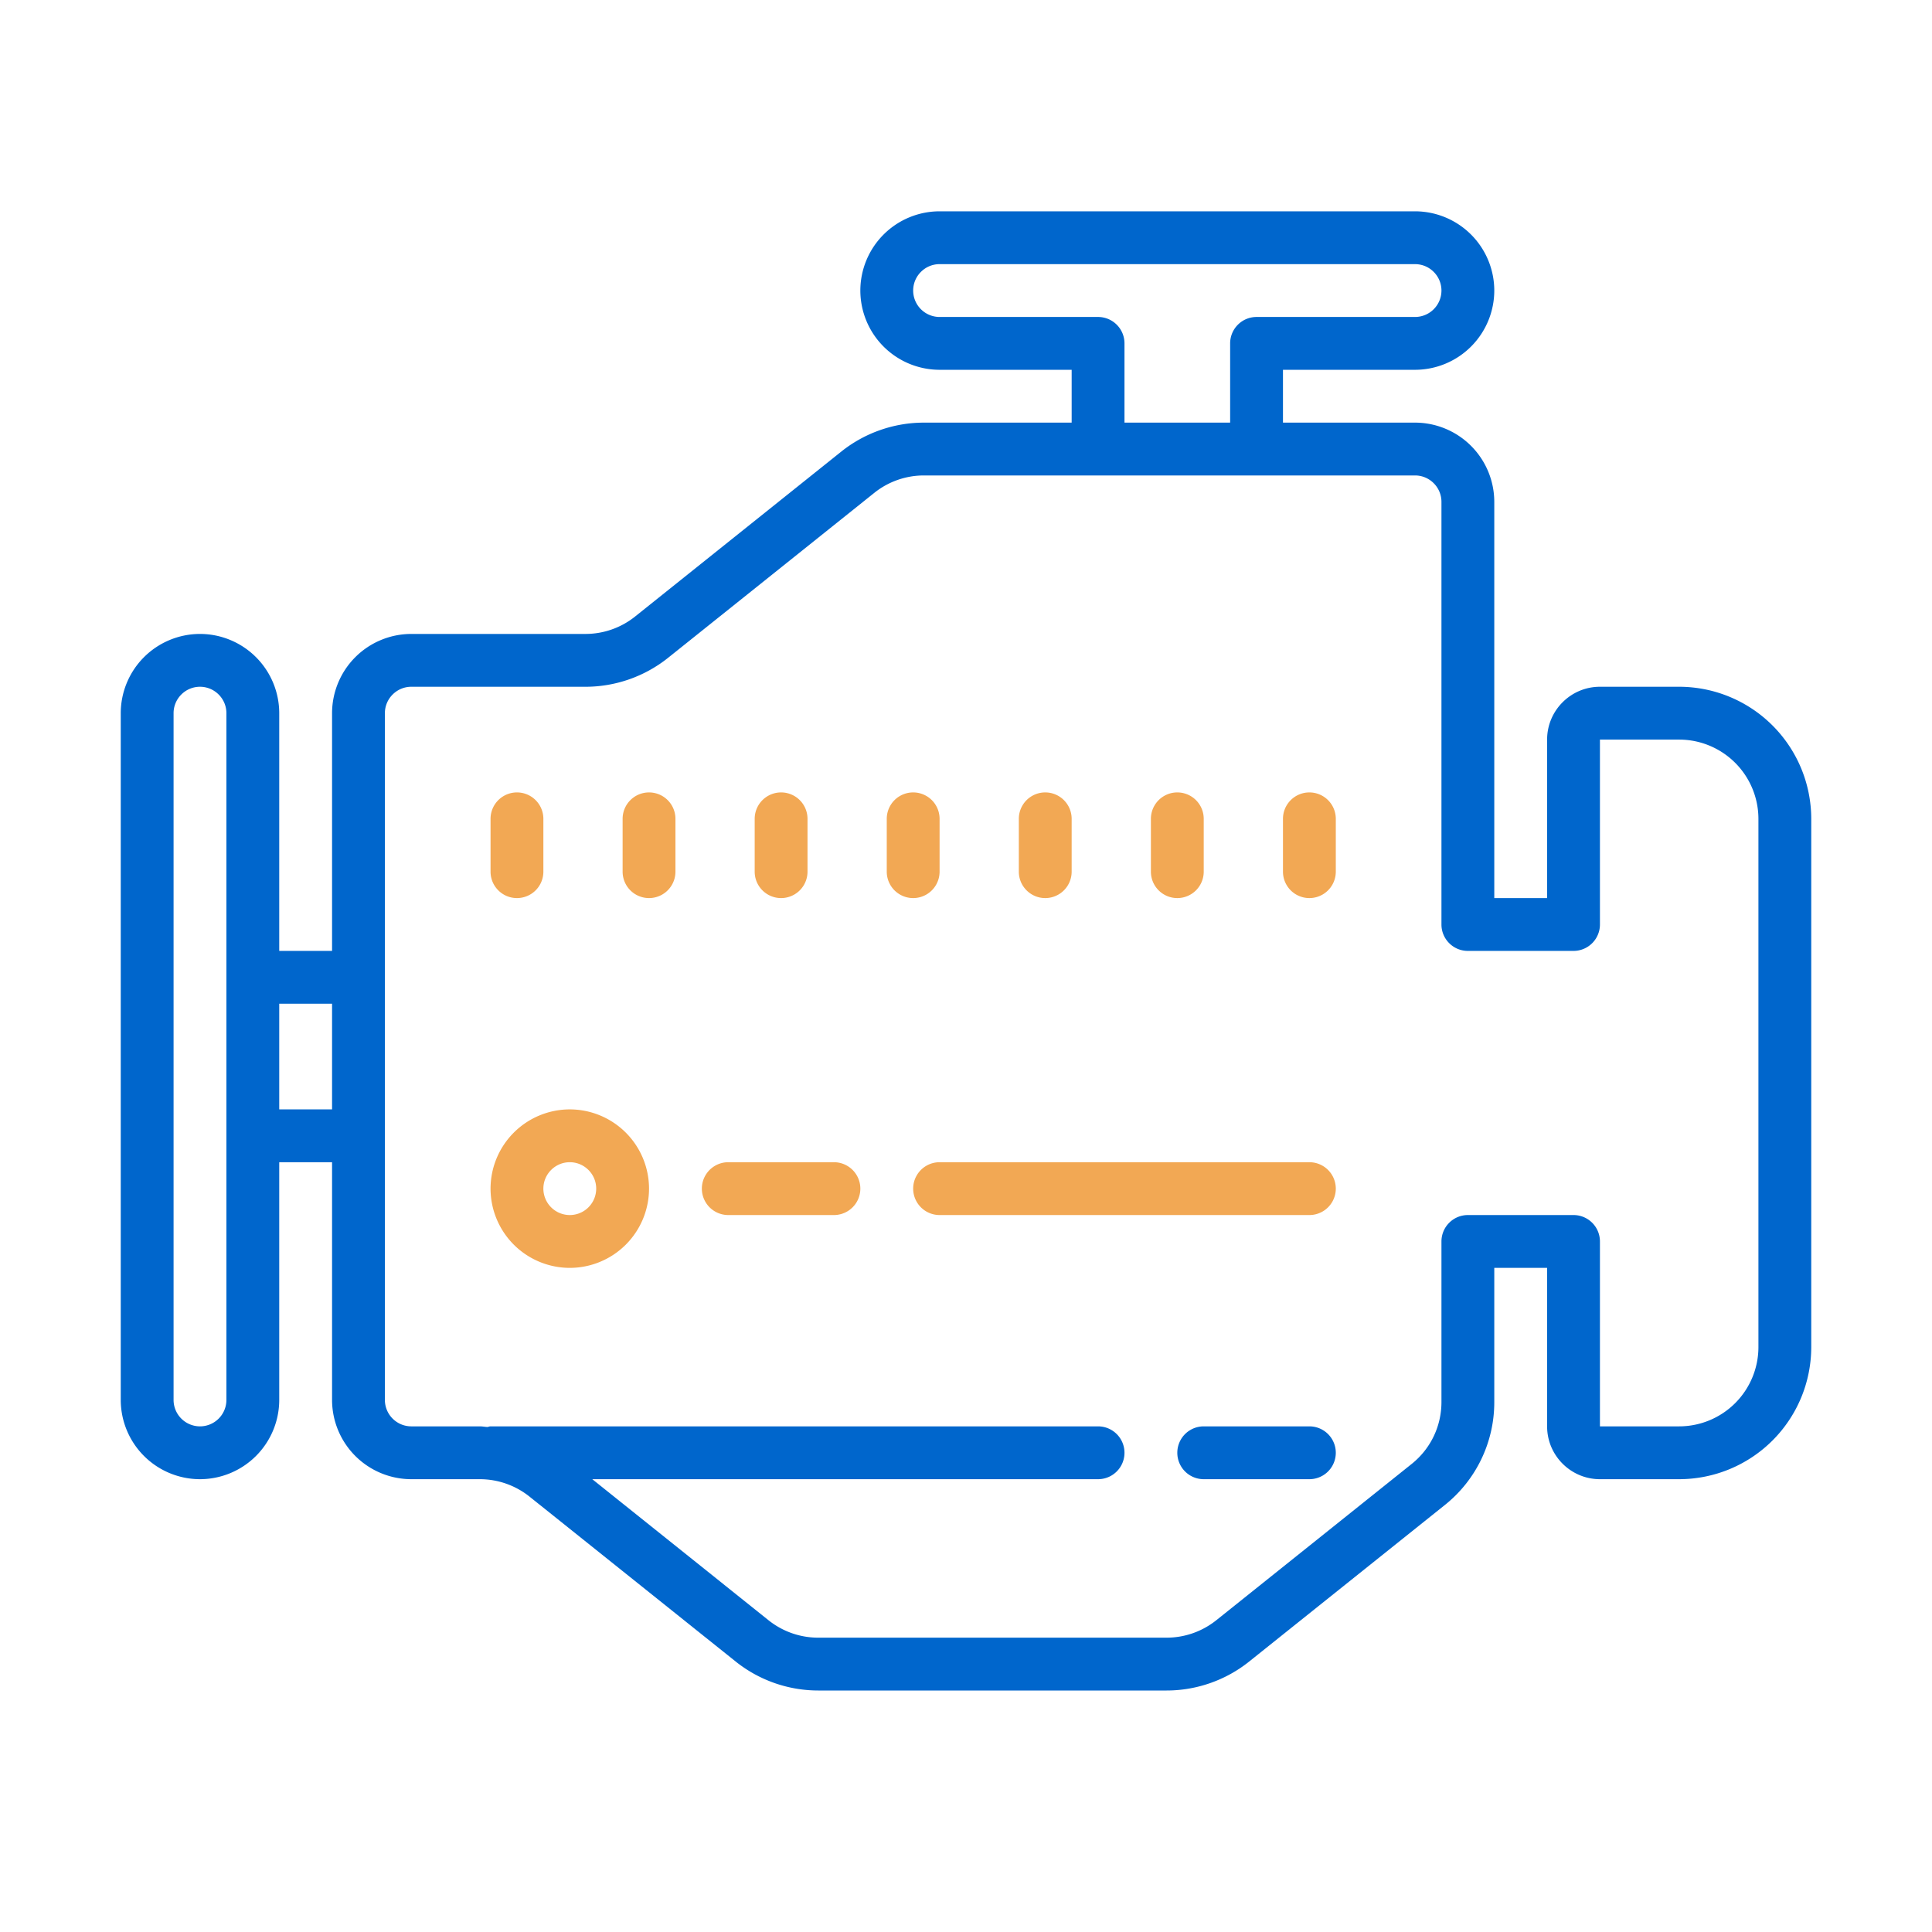
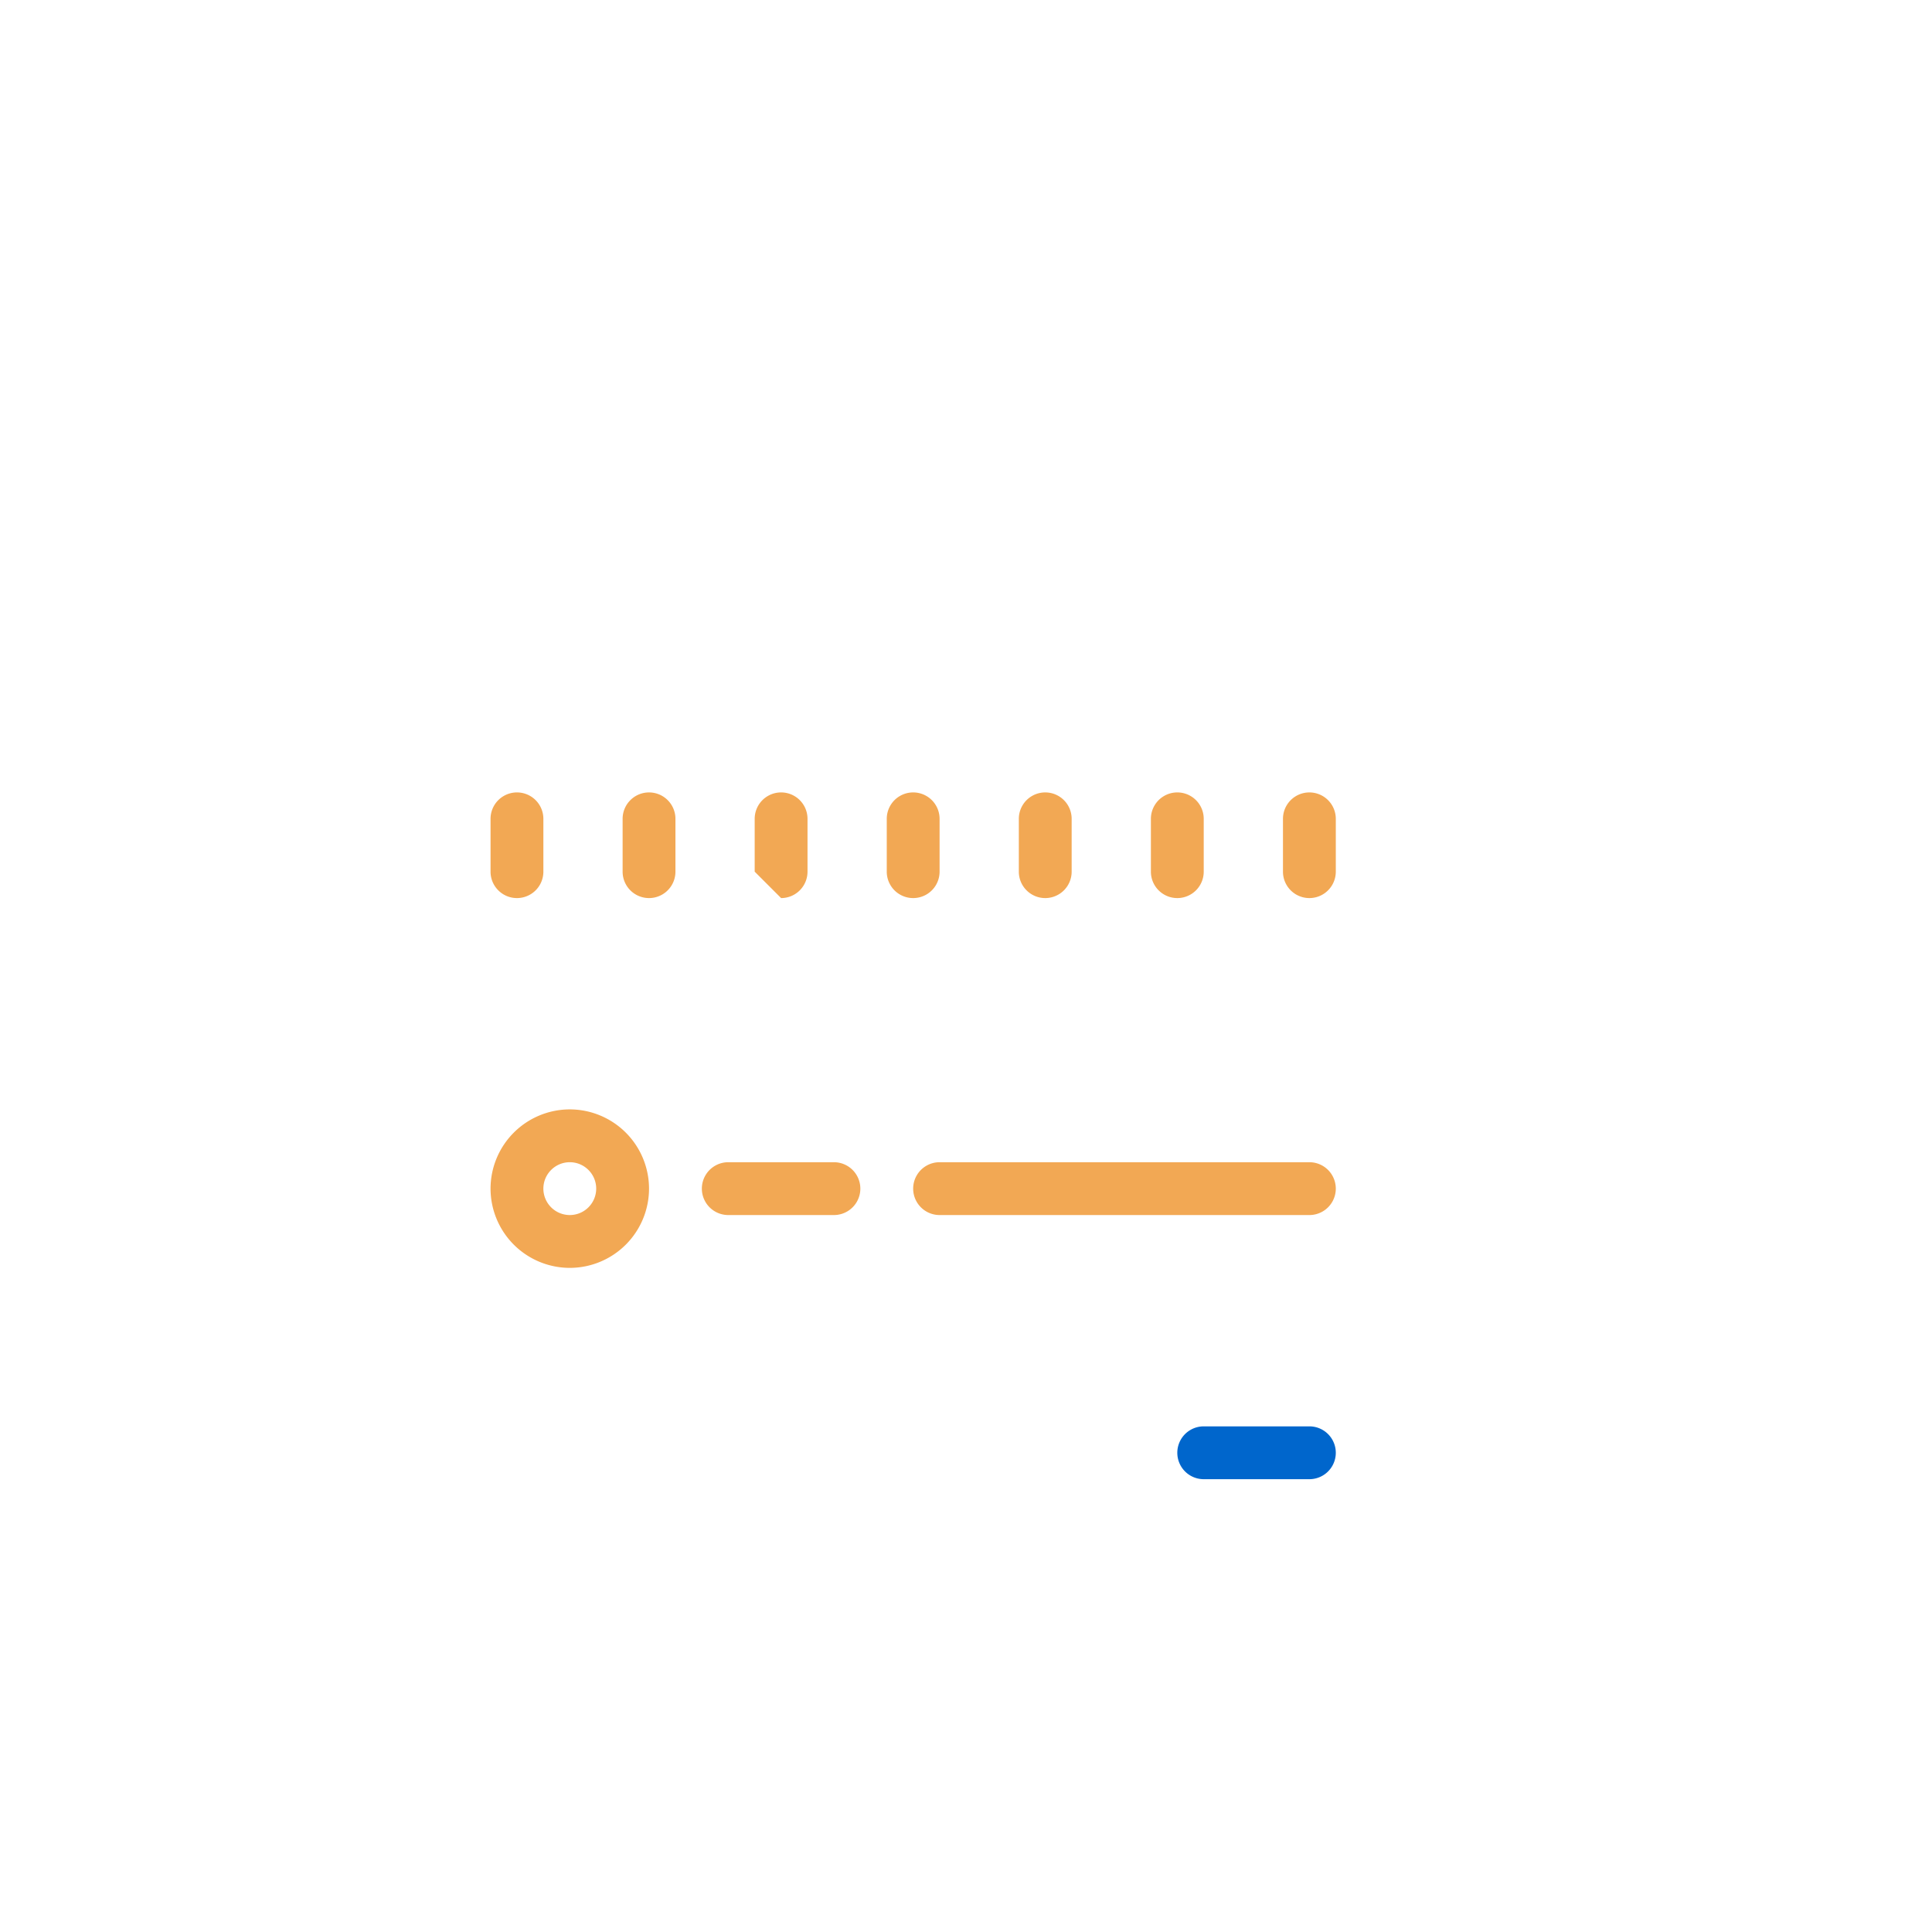
<svg xmlns="http://www.w3.org/2000/svg" width="64" height="64" fill="none">
-   <path d="M55.625 22.75H53c-.965 0-1.75.785-1.75 1.75v5.25H49.5V16.625A2.628 2.628 0 0 0 46.875 14H42.5v-1.75h4.375A2.628 2.628 0 0 0 49.5 9.625 2.628 2.628 0 0 0 46.875 7h-15.75A2.628 2.628 0 0 0 28.5 9.625a2.628 2.628 0 0 0 2.625 2.625H35.5V14h-4.897c-.99 0-1.96.34-2.734.959l-6.833 5.466a2.63 2.63 0 0 1-1.639.575h-5.772A2.628 2.628 0 0 0 11 23.625V31.5H9.25v-7.875A2.628 2.628 0 0 0 6.625 21 2.628 2.628 0 0 0 4 23.625v22.75A2.628 2.628 0 0 0 6.625 49a2.628 2.628 0 0 0 2.625-2.625V38.5H11v7.875A2.628 2.628 0 0 0 13.625 49h2.272a2.64 2.64 0 0 1 1.641.575l6.833 5.466a4.383 4.383 0 0 0 2.732.959h11.544c.99 0 1.96-.34 2.733-.959l6.478-5.182a4.355 4.355 0 0 0 1.642-3.416V42h1.75v5.25c0 .965.785 1.75 1.75 1.75h2.625A4.38 4.38 0 0 0 60 44.625v-17.5a4.38 4.38 0 0 0-4.375-4.375ZM7.5 32.375v14a.876.876 0 0 1-.875.875.876.876 0 0 1-.875-.875v-22.75c0-.482.393-.875.875-.875s.875.393.875.875v8.75ZM11 36.75H9.25v-3.5H11v3.5ZM31.125 10.5a.876.876 0 0 1-.875-.875c0-.482.393-.875.875-.875h15.75c.482 0 .875.393.875.875a.876.876 0 0 1-.875.875h-5.25a.875.875 0 0 0-.875.875V14h-3.5v-2.625a.875.875 0 0 0-.875-.875h-5.25ZM58.25 44.625a2.628 2.628 0 0 1-2.625 2.625H53v-6.125a.875.875 0 0 0-.875-.875h-3.5a.875.875 0 0 0-.875.875v5.318c0 .803-.359 1.549-.984 2.05l-6.478 5.182a2.64 2.64 0 0 1-1.64.575H27.102a2.637 2.637 0 0 1-1.641-.575L19.62 49h16.755a.875.875 0 0 0 0-1.75H16.25c-.038 0-.07.017-.105.021-.083-.004-.165-.021-.248-.021h-2.272a.876.876 0 0 1-.875-.875v-22.75c0-.482.393-.875.875-.875h5.772c.99 0 1.96-.34 2.734-.959l6.833-5.466a2.63 2.63 0 0 1 1.639-.575h16.272c.482 0 .875.393.875.875v14c0 .483.392.875.875.875h3.5a.875.875 0 0 0 .875-.875V24.5h2.625a2.628 2.628 0 0 1 2.625 2.625v17.5Z" fill="#06C" />
  <path d="M43.375 47.25h-3.5a.875.875 0 0 0 0 1.75h3.5a.875.875 0 0 0 0-1.75Z" fill="#06C" />
-   <path d="M17.125 29.75a.875.875 0 0 0 .875-.875v-1.75a.875.875 0 0 0-1.75 0v1.75c0 .483.392.875.875.875Zm4.375-3.5a.875.875 0 0 0-.875.875v1.75a.875.875 0 0 0 1.75 0v-1.75a.875.875 0 0 0-.875-.875Zm4.375 3.5a.875.875 0 0 0 .875-.875v-1.75a.875.875 0 0 0-1.75 0v1.75c0 .483.392.875.875.875Zm5.25-.875v-1.75a.875.875 0 0 0-1.75 0v1.75a.875.875 0 0 0 1.75 0Zm3.5.875a.875.875 0 0 0 .875-.875v-1.75a.875.875 0 0 0-1.75 0v1.75c0 .483.392.875.875.875Zm4.375 0a.875.875 0 0 0 .875-.875v-1.75a.875.875 0 0 0-1.75 0v1.75c0 .483.392.875.875.875Zm4.375-3.5a.875.875 0 0 0-.875.875v1.75a.875.875 0 0 0 1.75 0v-1.75a.875.875 0 0 0-.875-.875Zm-24.5 10.5a2.628 2.628 0 0 0-2.625 2.625A2.628 2.628 0 0 0 18.875 42a2.628 2.628 0 0 0 2.625-2.625 2.628 2.628 0 0 0-2.625-2.625Zm0 3.5a.876.876 0 0 1-.875-.875c0-.482.393-.875.875-.875s.875.393.875.875a.876.876 0 0 1-.875.875Zm8.75-1.75h-3.5a.875.875 0 0 0 0 1.75h3.5a.875.875 0 0 0 0-1.75Zm15.75 0h-12.25a.875.875 0 0 0 0 1.75h12.25a.875.875 0 0 0 0-1.75Z" fill="#F2A854" />
+   <path d="M17.125 29.75a.875.875 0 0 0 .875-.875v-1.75a.875.875 0 0 0-1.75 0v1.75c0 .483.392.875.875.875Zm4.375-3.5a.875.875 0 0 0-.875.875v1.75a.875.875 0 0 0 1.75 0v-1.75a.875.875 0 0 0-.875-.875Zm4.375 3.5a.875.875 0 0 0 .875-.875v-1.75a.875.875 0 0 0-1.75 0v1.75Zm5.25-.875v-1.75a.875.875 0 0 0-1.75 0v1.75a.875.875 0 0 0 1.75 0Zm3.5.875a.875.875 0 0 0 .875-.875v-1.75a.875.875 0 0 0-1.75 0v1.75c0 .483.392.875.875.875Zm4.375 0a.875.875 0 0 0 .875-.875v-1.75a.875.875 0 0 0-1.75 0v1.75c0 .483.392.875.875.875Zm4.375-3.5a.875.875 0 0 0-.875.875v1.75a.875.875 0 0 0 1.75 0v-1.75a.875.875 0 0 0-.875-.875Zm-24.5 10.5a2.628 2.628 0 0 0-2.625 2.625A2.628 2.628 0 0 0 18.875 42a2.628 2.628 0 0 0 2.625-2.625 2.628 2.628 0 0 0-2.625-2.625Zm0 3.5a.876.876 0 0 1-.875-.875c0-.482.393-.875.875-.875s.875.393.875.875a.876.876 0 0 1-.875.875Zm8.75-1.75h-3.5a.875.875 0 0 0 0 1.75h3.5a.875.875 0 0 0 0-1.75Zm15.75 0h-12.25a.875.875 0 0 0 0 1.75h12.25a.875.875 0 0 0 0-1.75Z" fill="#F2A854" />
</svg>